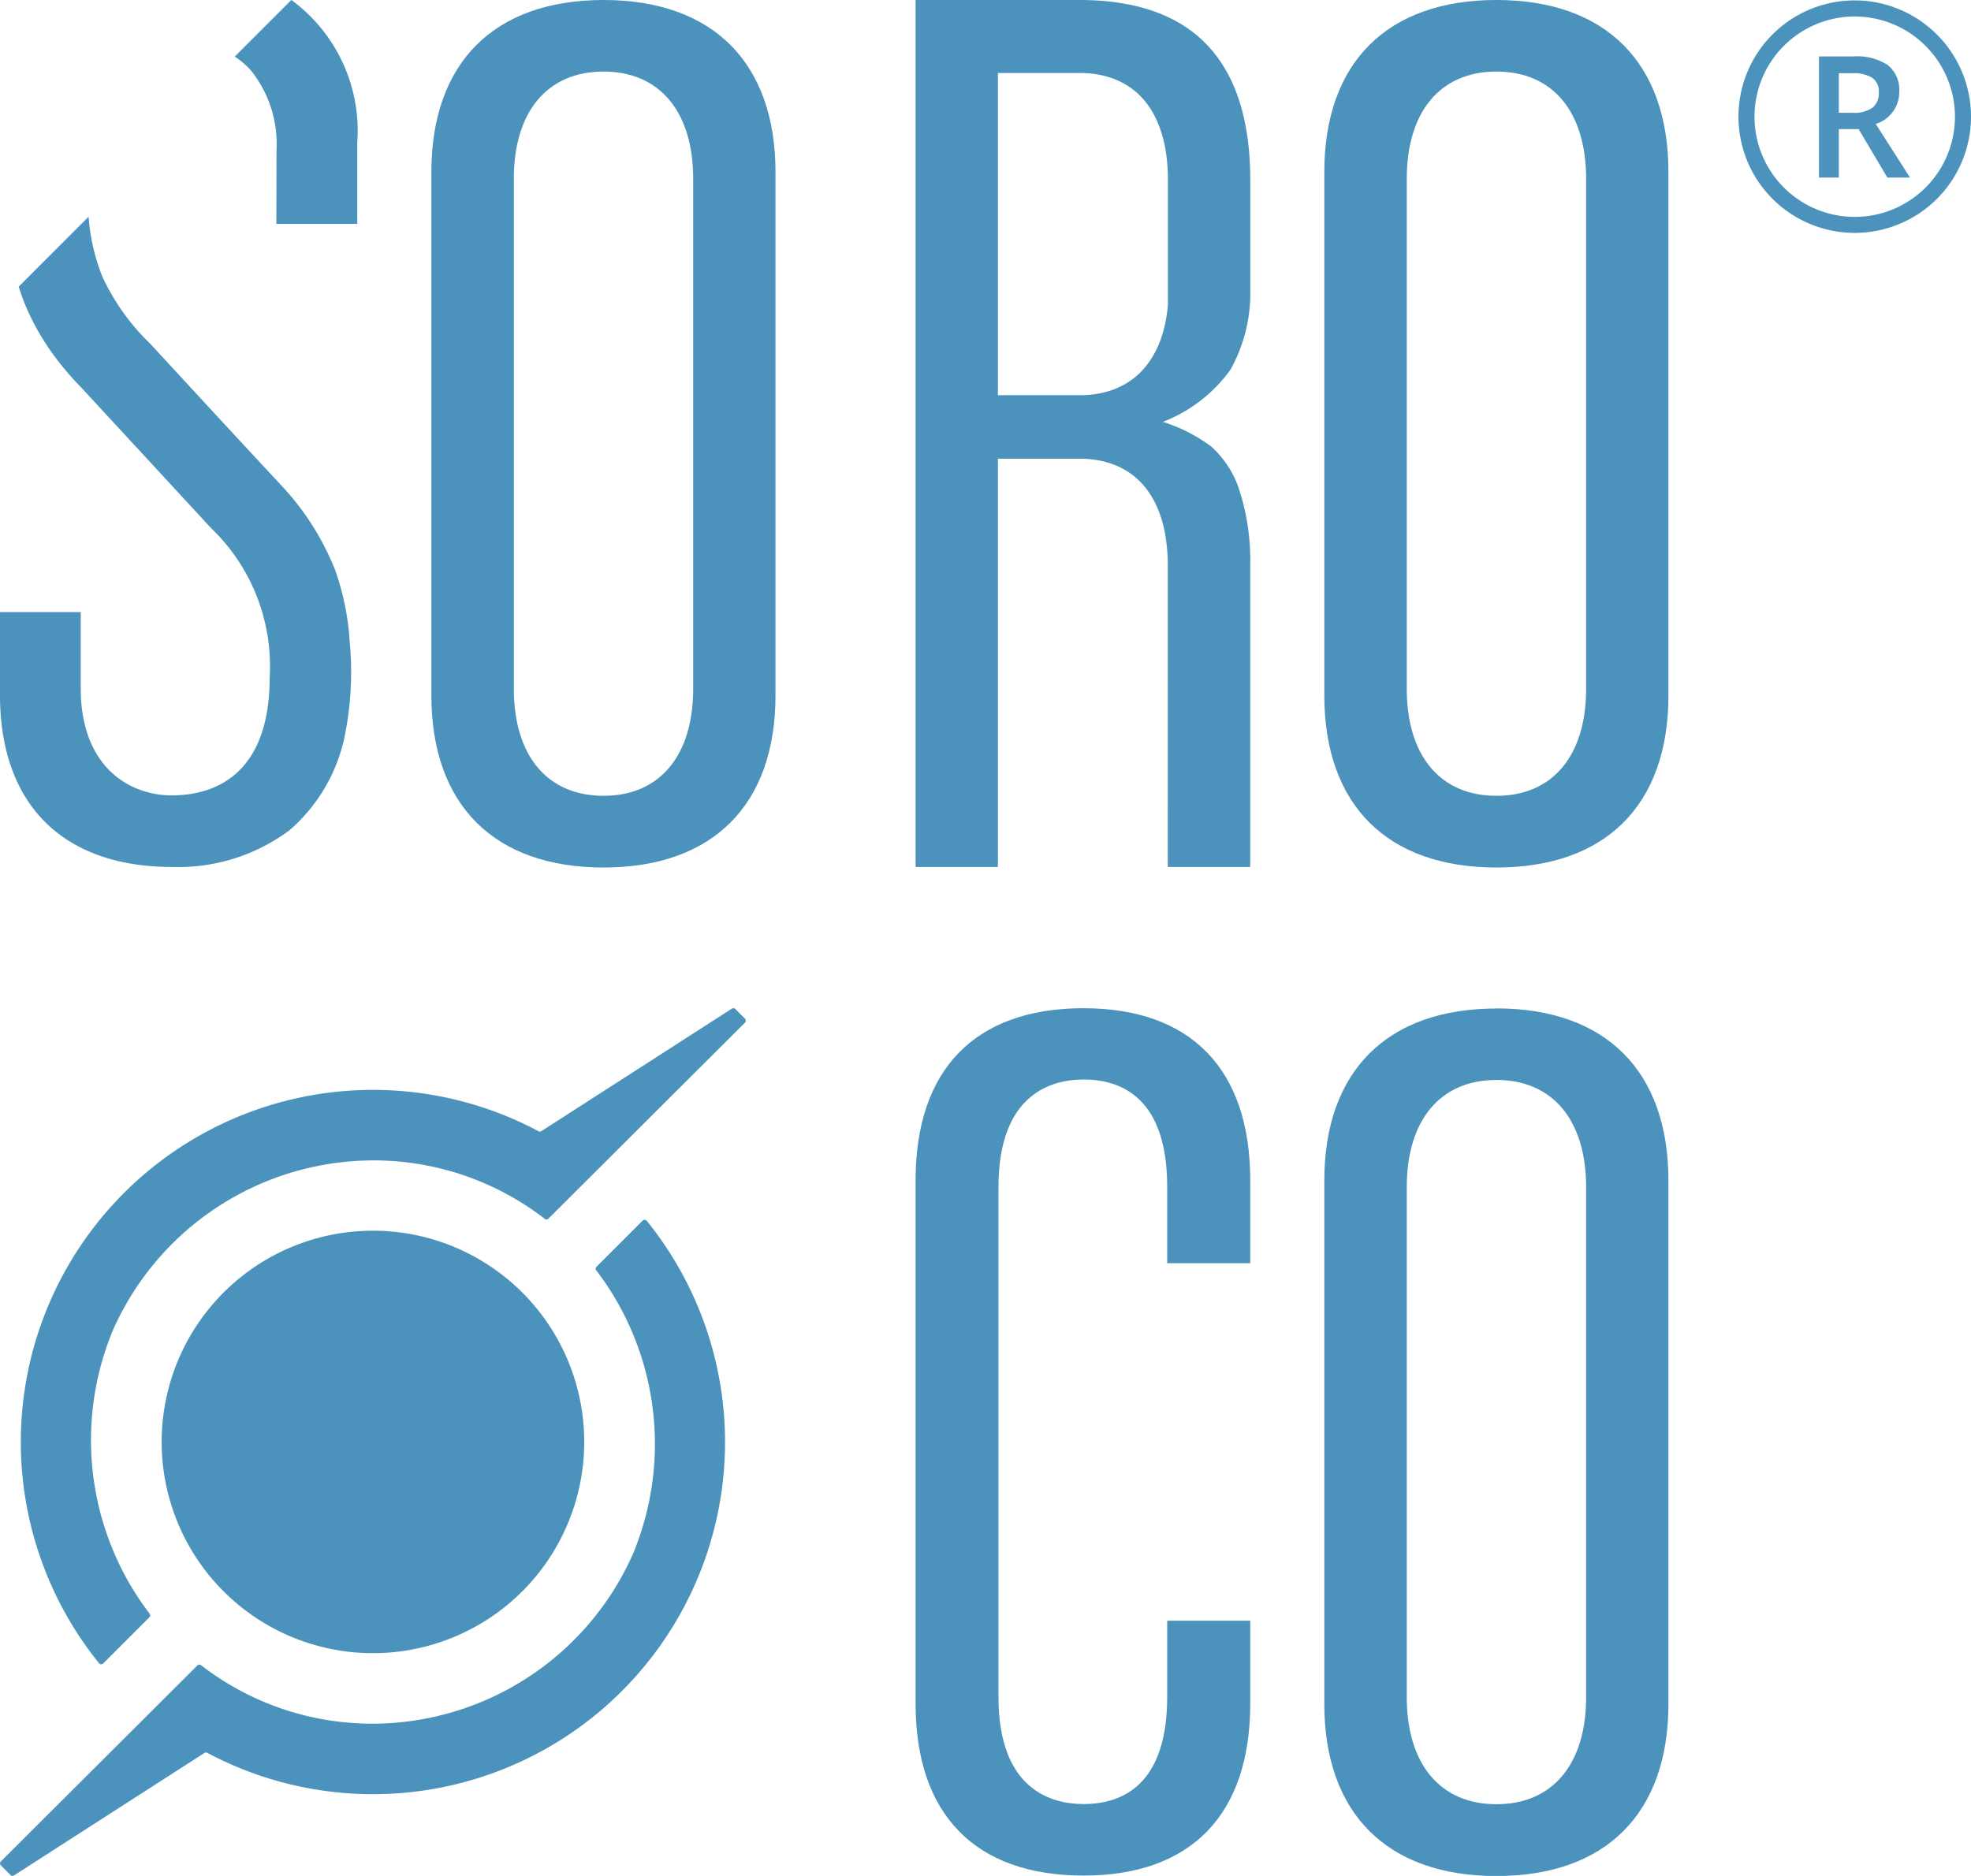
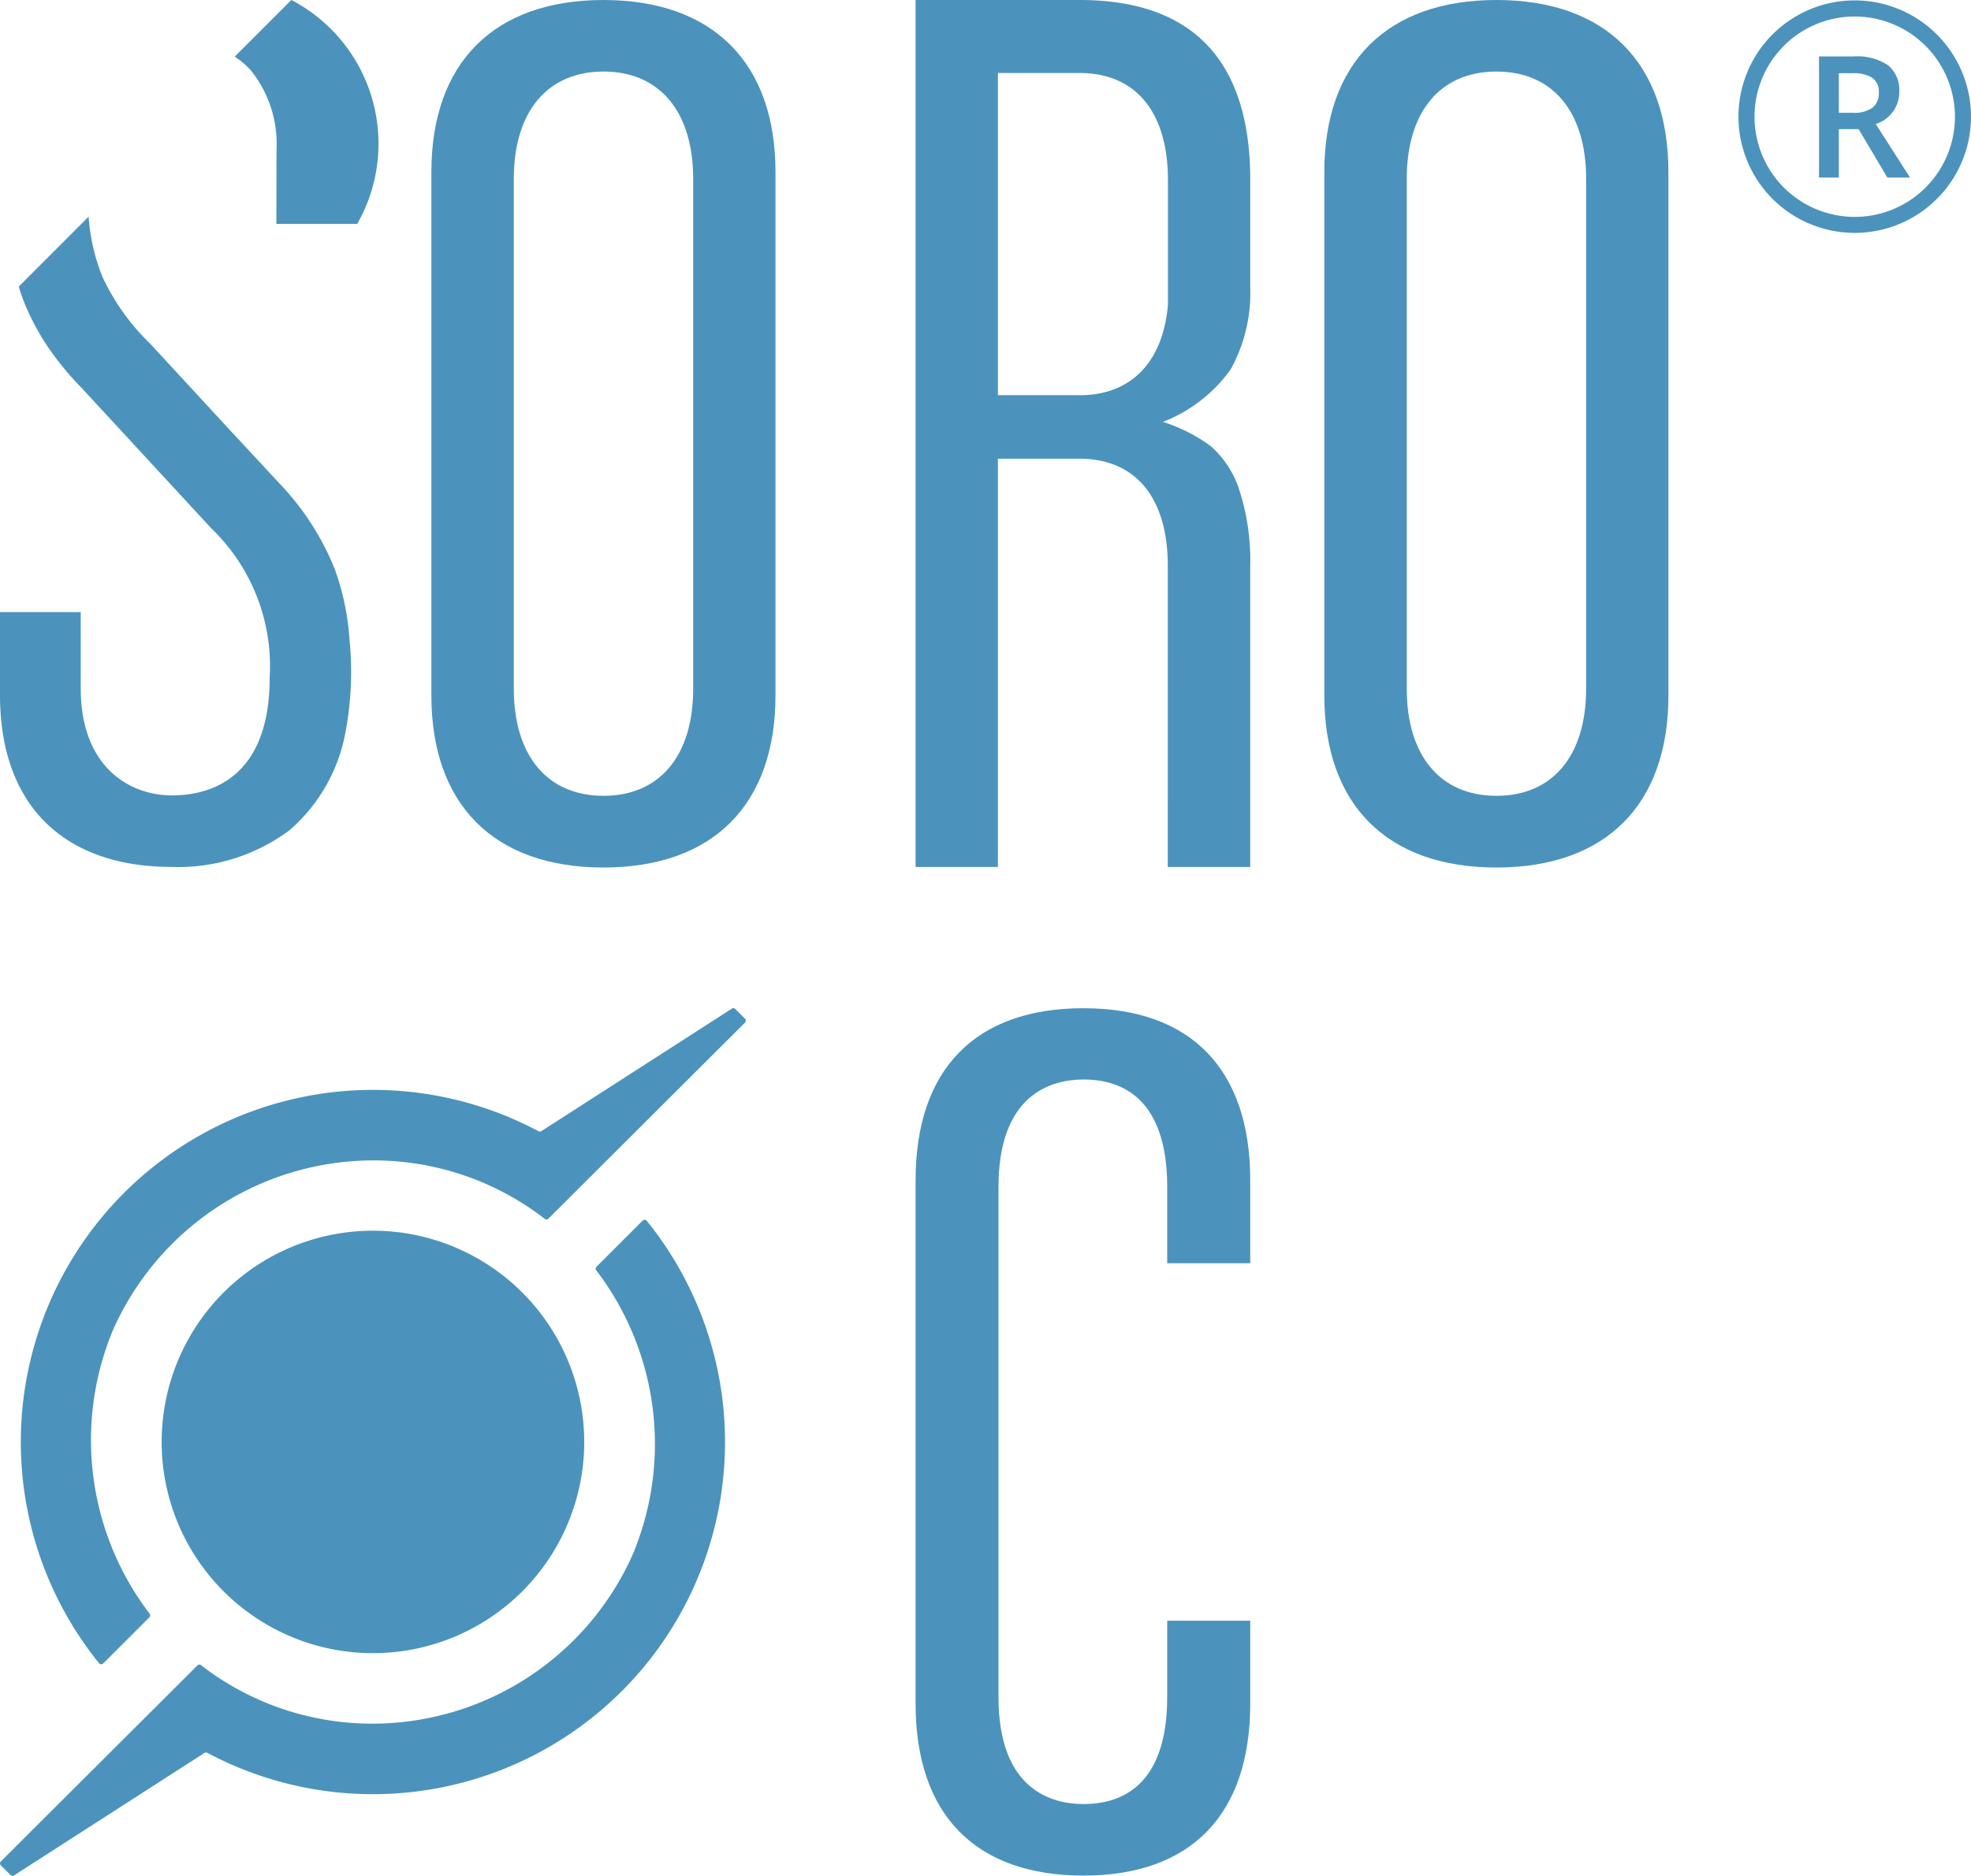
<svg xmlns="http://www.w3.org/2000/svg" width="69.623" height="66.277" viewBox="0 0 69.623 66.277">
  <path d="M77.826,79.181c-3.827,0-5.934,2.159-5.934,6.08v18.49c0,3.918,2.107,6.075,5.934,6.075,3.8,0,5.887-2.157,5.887-6.075v-2.93H80.78v2.692c0,3.129-1.606,3.786-2.954,3.786-1.122,0-3.006-.492-3.006-3.786V85.5c0-3.3,1.884-3.8,3.006-3.8,1.348,0,2.954.659,2.954,3.8v2.692h2.933v-2.93c0-3.921-2.091-6.08-5.887-6.08" transform="translate(-39.55 -43.56)" fill="#4b93bc" />
  <path d="M80.8,30.631h2.912V19.992a8.042,8.042,0,0,0-.434-2.826,3.516,3.516,0,0,0-.949-1.395,5.792,5.792,0,0,0-1.7-.866,5.293,5.293,0,0,0,2.392-1.853,5.592,5.592,0,0,0,.693-2.876V6.364C83.713,2.141,81.684,0,77.684,0H71.892V30.631H74.8V16.207h2.884c1.98,0,3.117,1.38,3.117,3.785ZM77.689,13.962H74.8V2.579h2.884c1.984,0,3.122,1.379,3.122,3.785v4.4c-.175,2.04-1.31,3.2-3.122,3.2" transform="translate(-39.55)" fill="#4b93bc" />
  <path d="M39.952,0c-3.864,0-6.08,2.216-6.08,6.08V24.57c0,3.864,2.216,6.08,6.08,6.08s6.075-2.216,6.075-6.08V6.08c0-3.864-2.214-6.08-6.075-6.08m0,28.117c-1.983,0-3.168-1.415-3.168-3.785V6.318c0-2.374,1.185-3.79,3.168-3.79s3.168,1.417,3.168,3.79V24.332c0,2.37-1.185,3.785-3.168,3.785" transform="translate(-18.634)" fill="#4b93bc" />
-   <path d="M19.9,7.912h2.857V5.053A5.727,5.727,0,0,0,20.43,0l-2,2A2.941,2.941,0,0,1,19,2.489a4.139,4.139,0,0,1,.906,2.8Z" transform="translate(-10.138 -0.001)" fill="#4b93bc" />
+   <path d="M19.9,7.912h2.857A5.727,5.727,0,0,0,20.43,0l-2,2A2.941,2.941,0,0,1,19,2.489a4.139,4.139,0,0,1,.906,2.8Z" transform="translate(-10.138 -0.001)" fill="#4b93bc" />
  <path d="M0,30.987v2.93c0,3.861,2.216,6.075,6.08,6.075a6.571,6.571,0,0,0,4.151-1.3A6.016,6.016,0,0,0,12.2,35.252a11.48,11.48,0,0,0,.15-3.25,9.218,9.218,0,0,0-.512-2.5,9.463,9.463,0,0,0-1.948-3.04L8.014,24.441,5.306,21.506a7.951,7.951,0,0,1-1.686-2.36,7.019,7.019,0,0,1-.49-2.129L.661,19.489c.036.117.077.242.125.378a8.456,8.456,0,0,0,1.073,1.99,10.431,10.431,0,0,0,1.028,1.215l4.577,4.957a6.752,6.752,0,0,1,2.062,5.265c0,3.629-2.165,4.17-3.456,4.17-1.484,0-3.218-.991-3.218-3.785V30.987Z" transform="translate(0 -9.362)" fill="#4b93bc" />
  <path d="M140.611.031a4.107,4.107,0,1,0,4.107,4.107A4.113,4.113,0,0,0,140.611.031m3.54,4.107A3.54,3.54,0,1,1,140.611.6a3.544,3.544,0,0,1,3.54,3.54" transform="translate(-75.095 -0.017)" fill="#4b93bc" />
  <path d="M143.53,7V8.712h-.7V4.433h1.21a1.973,1.973,0,0,1,1.225.309,1.124,1.124,0,0,1,.4.937,1.177,1.177,0,0,1-.831,1.14l1.211,1.894h-.8L144.228,7h-.7Zm0-.577h.486a1.114,1.114,0,0,0,.709-.182.654.654,0,0,0,.218-.537.589.589,0,0,0-.238-.521,1.289,1.289,0,0,0-.714-.157h-.461Z" transform="translate(-78.576 -2.439)" fill="#4b93bc" />
  <path d="M6.193,100.582a10.117,10.117,0,0,1-1.353-9.9l0-.008a10.073,10.073,0,0,1,9.233-6.116,9.875,9.875,0,0,1,6.074,2.067.094.094,0,0,0,.126-.008l6.947-6.929a.1.1,0,0,0,0-.135l-.345-.345a.1.1,0,0,0-.119-.013l-6.734,4.331a.1.1,0,0,1-.1,0,12.439,12.439,0,0,0-15.519,18.8.1.1,0,0,0,.143.007l1.634-1.634a.1.1,0,0,0,.008-.126" transform="translate(-0.902 -43.56)" fill="#4b93bc" />
  <path d="M21.057,97.566a10.117,10.117,0,0,1,1.353,9.9l0,.008a10.073,10.073,0,0,1-9.233,6.116A9.875,9.875,0,0,1,7.1,111.523a.094.094,0,0,0-.126.008L.028,118.46a.1.1,0,0,0,0,.135l.345.345a.1.1,0,0,0,.119.013l6.734-4.331a.1.1,0,0,1,.1,0,12.439,12.439,0,0,0,15.519-18.8.1.1,0,0,0-.143-.007l-1.634,1.634a.1.1,0,0,0-.008.126" transform="translate(0 -52.691)" fill="#4b93bc" />
  <path d="M25.436,109.4a7.463,7.463,0,1,1,0-10.554,7.463,7.463,0,0,1,0,10.554" transform="translate(-6.985 -53.178)" fill="#4b93bc" />
  <path d="M110.065,0c-3.864,0-6.08,2.216-6.08,6.08V24.57c0,3.864,2.216,6.08,6.08,6.08s6.075-2.216,6.075-6.08V6.08c0-3.864-2.214-6.08-6.075-6.08m0,28.117c-1.983,0-3.168-1.415-3.168-3.785V6.318c0-2.374,1.185-3.79,3.168-3.79s3.168,1.417,3.168,3.79V24.332c0,2.37-1.185,3.785-3.168,3.785" transform="translate(-57.205)" fill="#4b93bc" />
-   <path d="M110.065,79.2c-3.864,0-6.08,2.216-6.08,6.08v18.49c0,3.864,2.216,6.08,6.08,6.08s6.075-2.216,6.075-6.08V85.276c0-3.864-2.214-6.08-6.075-6.08m0,28.117c-1.983,0-3.168-1.415-3.168-3.785V85.514c0-2.374,1.185-3.79,3.168-3.79s3.168,1.417,3.168,3.79v18.014c0,2.37-1.185,3.785-3.168,3.785" transform="translate(-57.205 -43.568)" fill="#4b93bc" />
</svg>